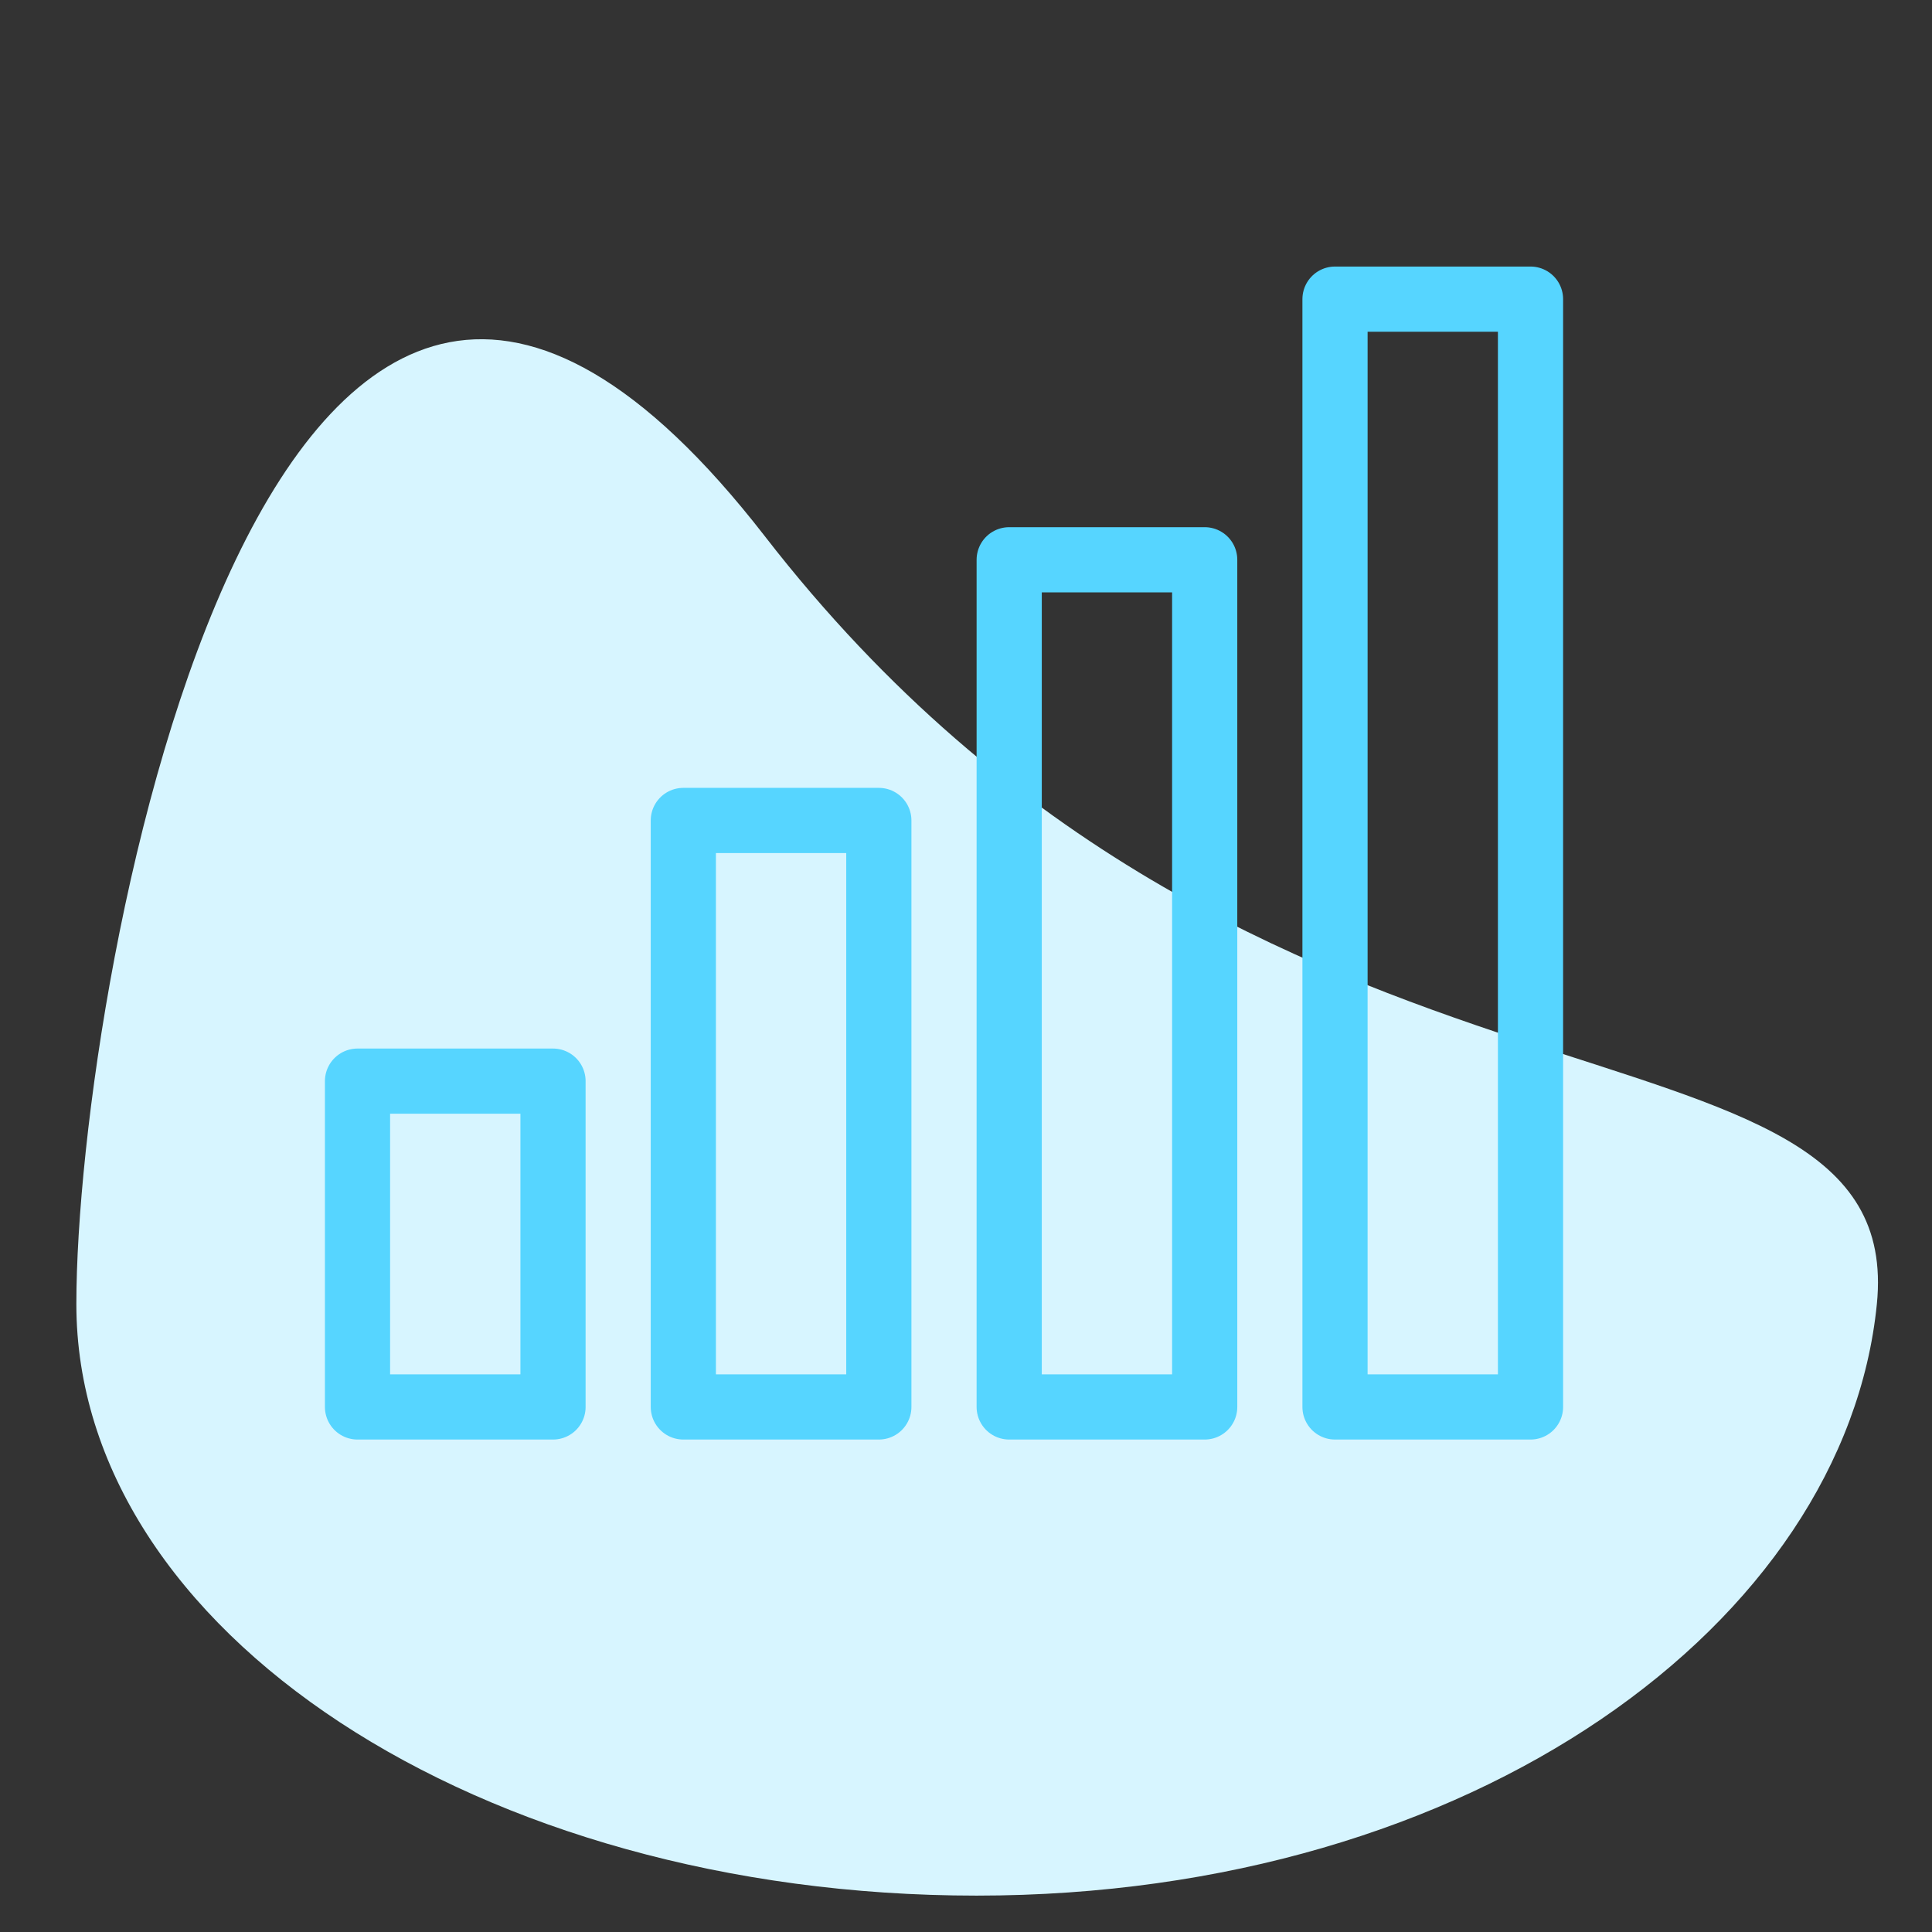
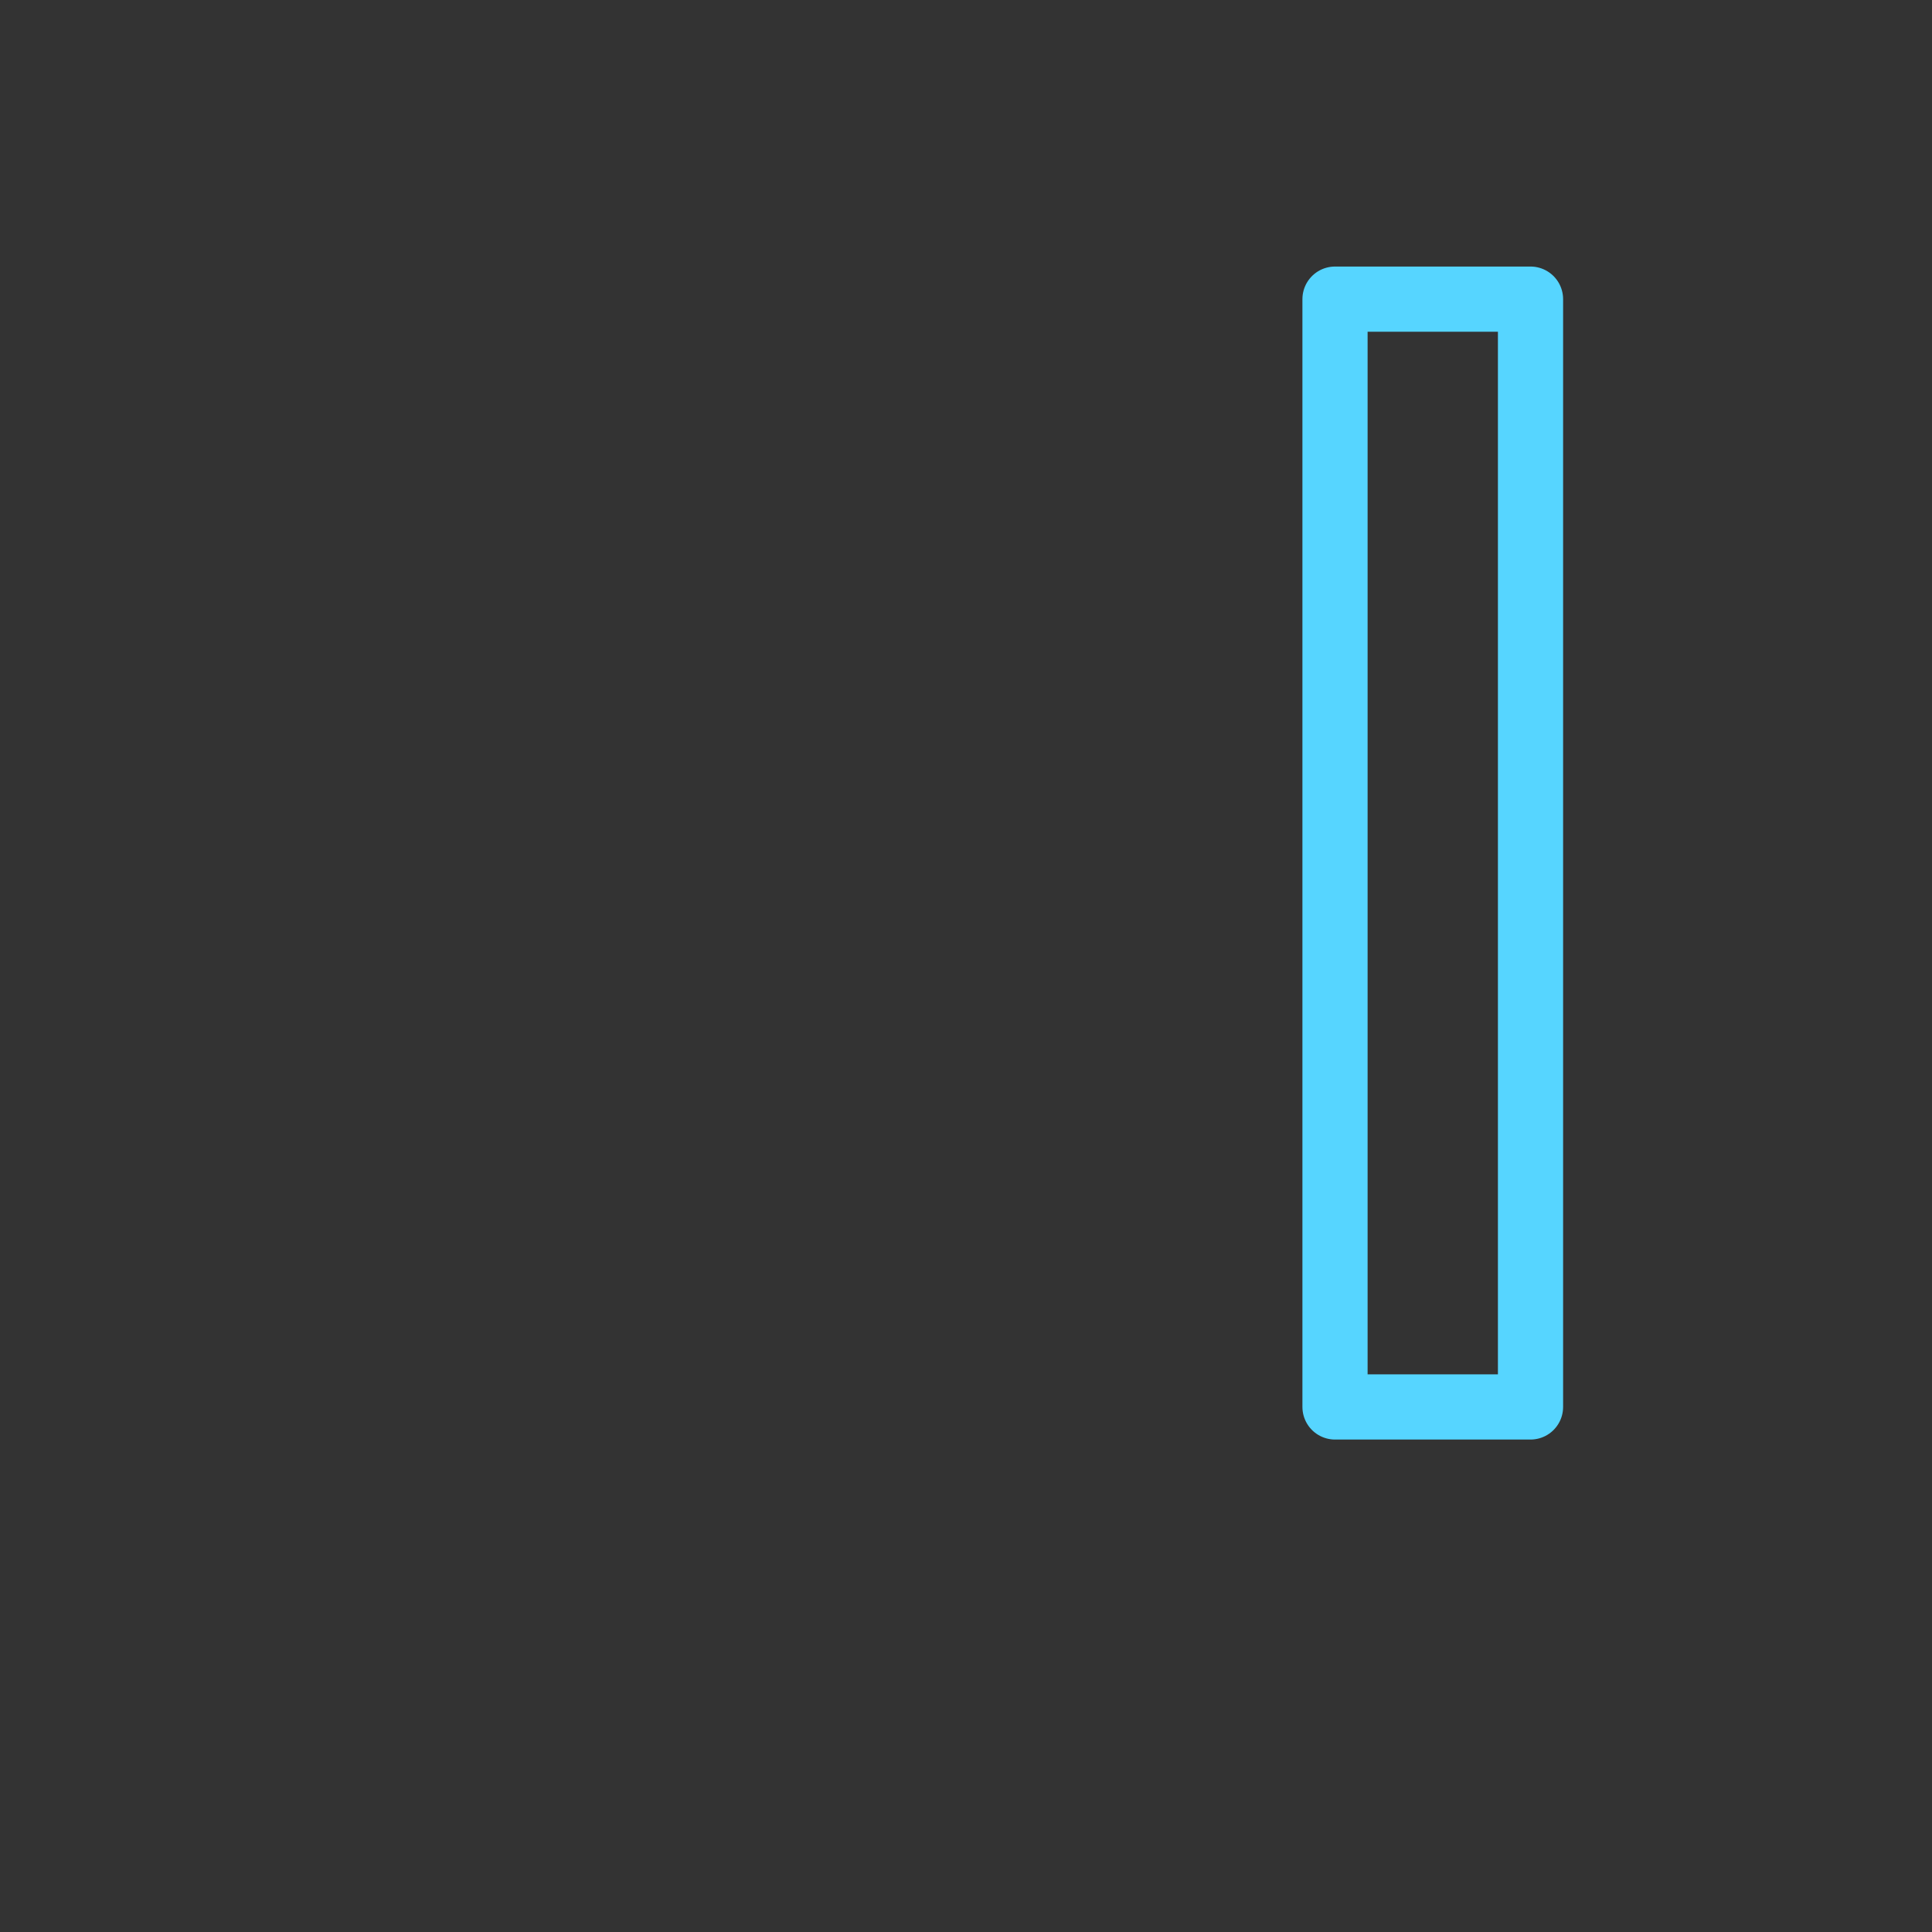
<svg xmlns="http://www.w3.org/2000/svg" width="42" height="42" viewBox="0 0 42 42" fill="none">
  <rect x="0" y="0" width="42" height="42" fill="#333333" stroke="none" />
-   <path d="M40.801 28.352C40.108 35.265 32.039 41.209 21.23 41.209C10.422 41.209 1.66 35.453 1.66 28.352C1.66 21.25 5.921 -2.155 16.626 11.656C27.33 25.468 41.495 21.438 40.801 28.352Z" fill="#D7F5FF" />
-   <path fill-rule="evenodd" clip-rule="evenodd" d="M7.772 30.586H12.022V23.503H7.772V30.586Z" stroke="#56D5FF" stroke-width="1.417" stroke-linecap="round" stroke-linejoin="round" />
-   <path fill-rule="evenodd" clip-rule="evenodd" d="M14.855 30.586H19.105V17.836H14.855V30.586Z" stroke="#56D5FF" stroke-width="1.417" stroke-linecap="round" stroke-linejoin="round" />
-   <path fill-rule="evenodd" clip-rule="evenodd" d="M21.939 30.586H26.189V12.169H21.939V30.586Z" stroke="#56D5FF" stroke-width="1.417" stroke-linecap="round" stroke-linejoin="round" />
  <path fill-rule="evenodd" clip-rule="evenodd" d="M29.022 30.586H33.272V6.503H29.022V30.586Z" stroke="#56D5FF" stroke-width="1.417" stroke-linecap="round" stroke-linejoin="round" />
</svg>